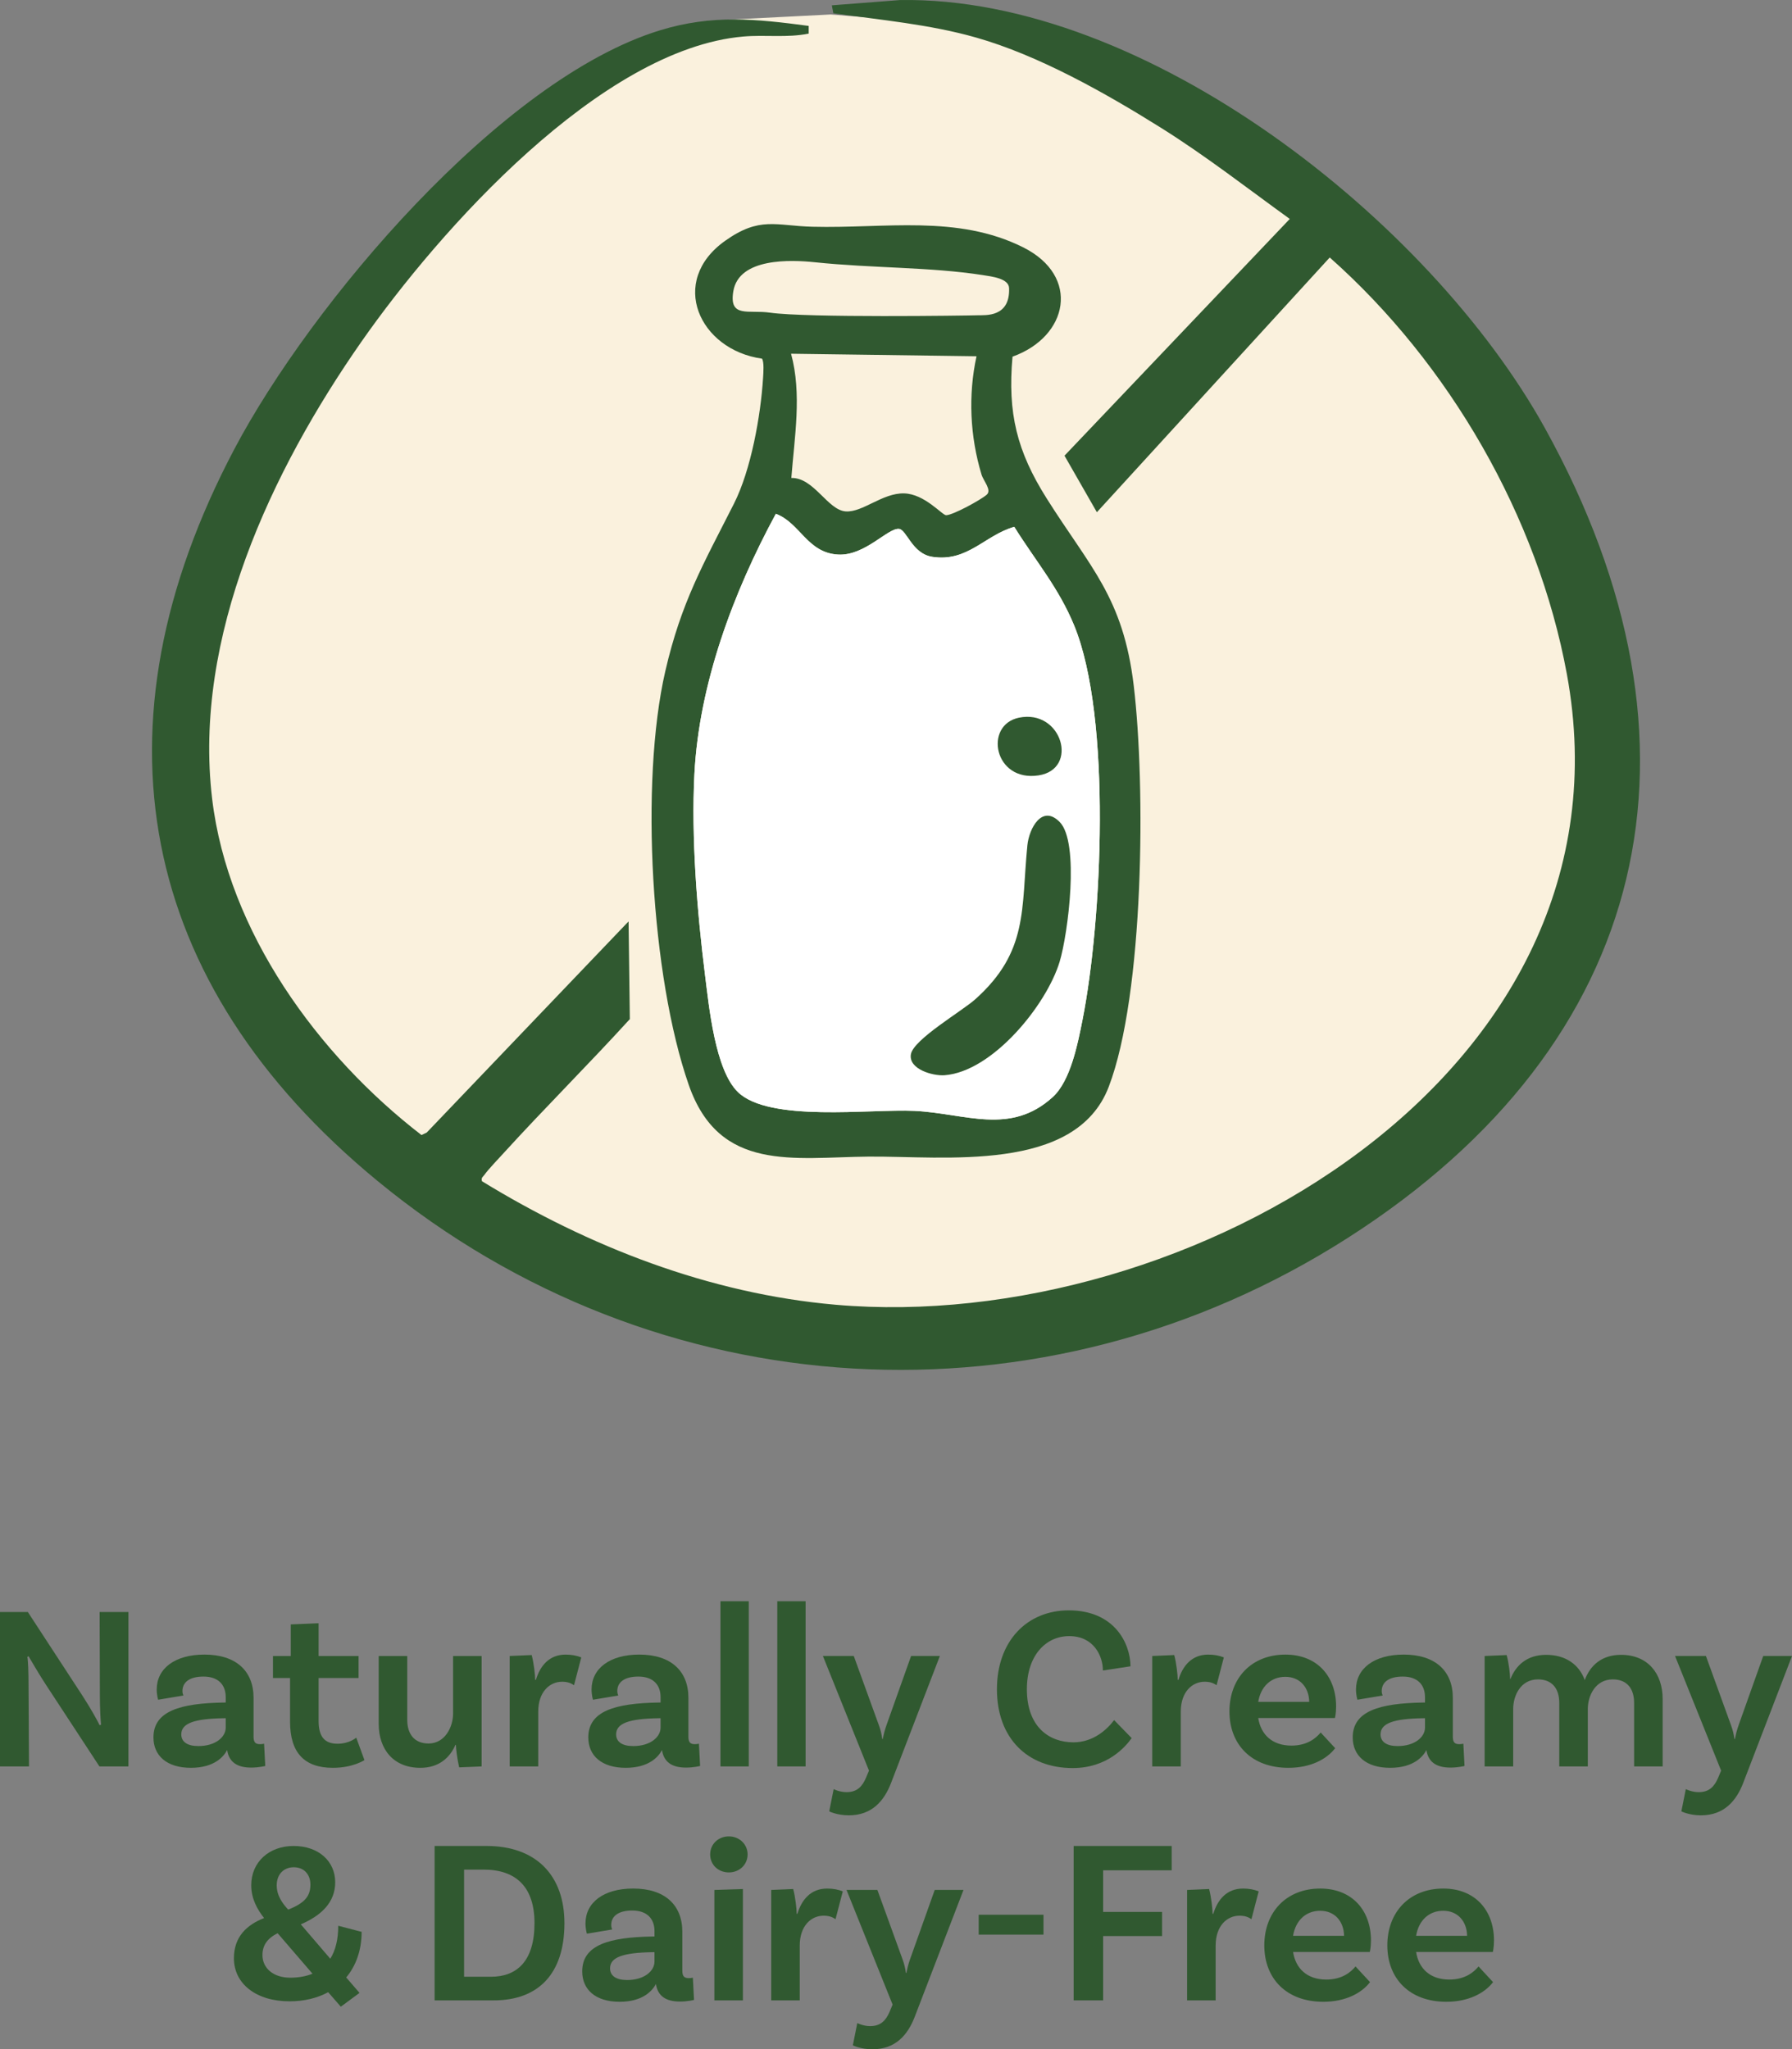
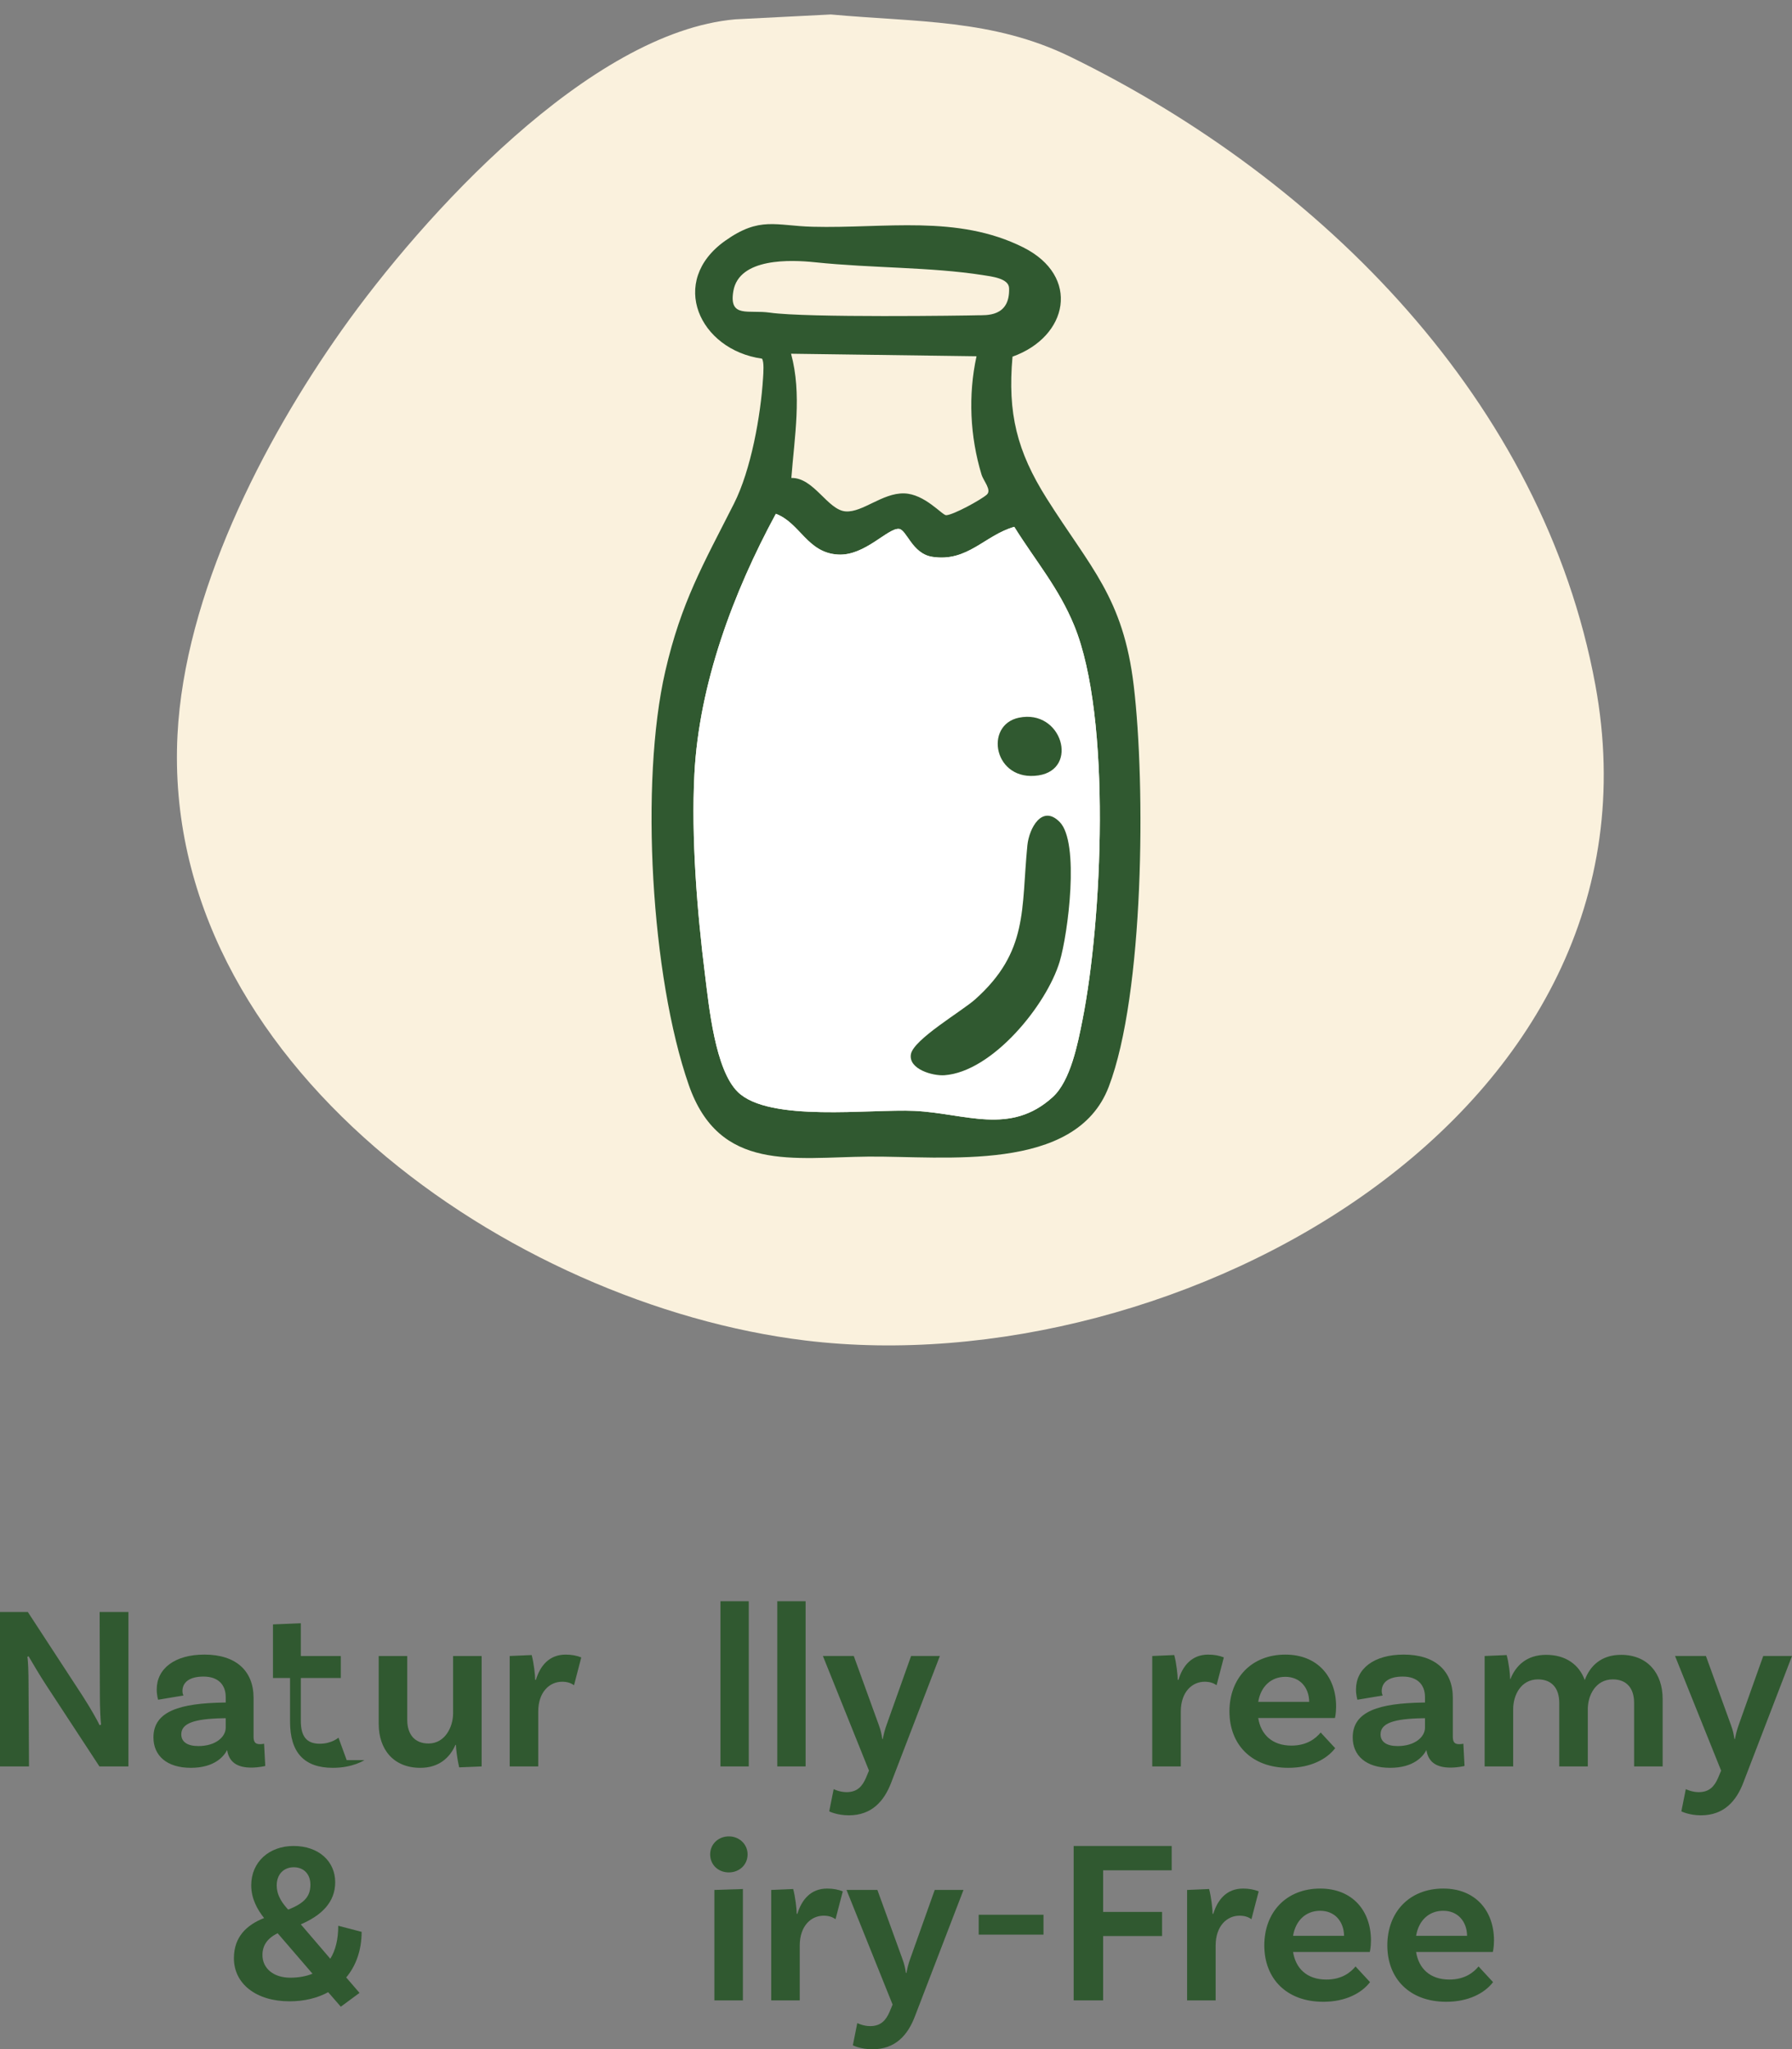
<svg xmlns="http://www.w3.org/2000/svg" viewBox="0 0 214.506 245.257" id="Layer_2">
  <rect x="0" y="0" width="214.506" height="245.257" fill="#808080" stroke="none" />
  <defs>
    <style>.cls-1{fill:#305930;}.cls-2{fill:#faf1dd;}.cls-3{fill:#fff;}</style>
  </defs>
  <g id="Layer_1-2">
    <path d="M15.372,211.404h-3.472l-6.384-9.744c-.756-1.147-1.736-2.827-2.1-3.443l-.14.084c.084.393.14,1.848.14,3.332l.056,9.771H0v-18.479h3.332l6.58,10.08c1.008,1.567,1.764,2.94,2.016,3.472l.168-.084c-.056-.476-.14-1.876-.14-3.416l-.028-10.052h3.444v18.479Z" class="cls-1" />
    <path d="M31.752,211.349s-.756.196-1.68.196c-1.708,0-2.66-.672-2.884-2.1-.392.756-1.512,2.127-4.34,2.127-2.884,0-4.48-1.455-4.48-3.64,0-3.163,3.22-4.088,8.428-4.172h.224v-.644c0-1.484-.896-2.465-2.66-2.465-1.624,0-2.52.645-2.52,1.736,0,.225.056.393.112.532l-3.024.504s-.168-.532-.168-1.231c0-2.492,2.156-4.172,5.712-4.172,3.78,0,5.88,1.959,5.88,5.18v4.647c0,.673.224.896.784.896.168,0,.336-.027.476-.055l.14,2.659ZM27.02,206.757v-1.12h-.224c-3.584.057-5.096.616-5.096,1.932,0,.896.728,1.4,2.044,1.4,2.072,0,3.276-1.092,3.276-2.212Z" class="cls-1" />
-     <path d="M43.624,210.649s-1.372.924-3.78.924c-3.444,0-5.124-1.848-5.124-5.516v-5.236h-2.044v-2.631h2.128v-3.781l3.332-.139v3.92h4.788v2.631h-4.788v5.125c0,1.875.7,2.744,2.268,2.744,1.428,0,2.24-.729,2.24-.729l.98,2.688Z" class="cls-1" />
+     <path d="M43.624,210.649s-1.372.924-3.78.924c-3.444,0-5.124-1.848-5.124-5.516v-5.236h-2.044v-2.631v-3.781l3.332-.139v3.92h4.788v2.631h-4.788v5.125c0,1.875.7,2.744,2.268,2.744,1.428,0,2.24-.729,2.24-.729l.98,2.688Z" class="cls-1" />
    <path d="M57.652,198.19v13.215l-2.688.112c-.224-.924-.392-2.296-.392-2.688h-.056c-.672,1.541-1.988,2.744-4.2,2.744-3.22,0-4.984-2.211-4.984-5.264v-8.119h3.416v7.644c0,1.708.868,2.827,2.548,2.827,1.96,0,2.94-1.959,2.94-3.611v-6.859h3.416Z" class="cls-1" />
    <path d="M69.58,198.357l-.868,3.332c-.392-.281-.84-.42-1.428-.42-1.484,0-2.856,1.203-2.856,3.584v6.551h-3.416v-13.215l2.632-.113c.252.925.42,2.408.42,2.969h.084c.504-1.68,1.596-3.023,3.556-3.023.7,0,1.316.111,1.876.336Z" class="cls-1" />
-     <path d="M83.804,211.349s-.756.196-1.68.196c-1.708,0-2.66-.672-2.884-2.1-.392.756-1.512,2.127-4.34,2.127-2.884,0-4.48-1.455-4.48-3.64,0-3.163,3.22-4.088,8.428-4.172h.224v-.644c0-1.484-.896-2.465-2.66-2.465-1.624,0-2.52.645-2.52,1.736,0,.225.056.393.112.532l-3.024.504s-.168-.532-.168-1.231c0-2.492,2.156-4.172,5.712-4.172,3.78,0,5.88,1.959,5.88,5.18v4.647c0,.673.224.896.784.896.168,0,.336-.027.476-.055l.14,2.659ZM79.072,206.757v-1.12h-.224c-3.584.057-5.096.616-5.096,1.932,0,.896.728,1.4,2.044,1.4,2.072,0,3.276-1.092,3.276-2.212Z" class="cls-1" />
    <path d="M86.24,191.637h3.388v19.768h-3.388v-19.768Z" class="cls-1" />
    <path d="M93.043,191.637h3.388v19.768h-3.388v-19.768Z" class="cls-1" />
    <path d="M101.611,217.257c-1.428,0-2.352-.476-2.352-.476l.532-2.66s.7.363,1.54.363c1.26,0,1.876-.672,2.324-1.707l.364-.869-5.516-13.719h3.696l2.996,8.26c.252.699.308,1.008.42,1.68h.056c.14-.7.224-1.036.448-1.68l2.94-8.26h3.444l-5.824,15.147c-.84,2.212-2.324,3.92-5.068,3.92Z" class="cls-1" />
-     <path d="M135.323,199.421l-3.304.504c0-1.735-1.092-4.116-4.032-4.116-2.828,0-5.068,2.352-5.068,6.356,0,4.536,2.688,6.356,5.572,6.356,2.38,0,4.032-1.541,4.872-2.66l2.1,2.155c-.756,1.063-2.94,3.584-7.056,3.584-5.404,0-9.072-3.556-9.072-9.436,0-5.74,3.584-9.437,8.596-9.437,5.432,0,7.364,3.893,7.392,6.692Z" class="cls-1" />
    <path d="M146.495,198.357l-.868,3.332c-.392-.281-.84-.42-1.428-.42-1.484,0-2.856,1.203-2.856,3.584v6.551h-3.416v-13.215l2.632-.113c.252.925.42,2.408.42,2.969h.084c.504-1.68,1.596-3.023,3.556-3.023.7,0,1.316.111,1.876.336Z" class="cls-1" />
    <path d="M158.087,207.345l1.736,1.876c-1.008,1.316-2.94,2.352-5.6,2.352-4.396,0-7.056-2.771-7.056-6.748,0-3.976,2.632-6.803,6.692-6.803,3.864,0,6.076,2.659,6.076,6.215,0,.84-.14,1.373-.14,1.373h-9.184c.308,1.959,1.652,3.303,3.976,3.303,1.904,0,2.94-.896,3.5-1.567ZM150.611,203.677h6.104c-.028-1.735-1.12-2.996-2.856-2.996-1.708,0-2.94,1.147-3.248,2.996Z" class="cls-1" />
    <path d="M175.307,211.349s-.756.196-1.68.196c-1.708,0-2.66-.672-2.884-2.1-.392.756-1.512,2.127-4.34,2.127-2.884,0-4.48-1.455-4.48-3.64,0-3.163,3.22-4.088,8.428-4.172h.224v-.644c0-1.484-.896-2.465-2.66-2.465-1.624,0-2.52.645-2.52,1.736,0,.225.056.393.112.532l-3.024.504s-.168-.532-.168-1.231c0-2.492,2.156-4.172,5.712-4.172,3.78,0,5.88,1.959,5.88,5.18v4.647c0,.673.224.896.784.896.168,0,.336-.027.476-.055l.14,2.659ZM170.575,206.757v-1.12h-.224c-3.584.057-5.096.616-5.096,1.932,0,.896.728,1.4,2.044,1.4,2.072,0,3.276-1.092,3.276-2.212Z" class="cls-1" />
    <path d="M199.022,203.341v8.063h-3.416v-7.615c0-1.708-.868-2.801-2.548-2.801-2.072,0-2.996,1.933-2.996,3.557v6.859h-3.416v-7.615c0-1.708-.868-2.801-2.548-2.801-2.072,0-2.968,1.933-2.968,3.557v6.859h-3.416v-13.215l2.632-.113c.252.869.42,2.297.42,2.885h.028c.644-1.624,1.96-2.912,4.284-2.912,2.352,0,3.948,1.176,4.62,3.023.616-1.68,1.96-3.023,4.34-3.023,3.192,0,4.984,2.212,4.984,5.292Z" class="cls-1" />
    <path d="M203.614,217.257c-1.428,0-2.352-.476-2.352-.476l.532-2.66s.7.363,1.54.363c1.26,0,1.876-.672,2.324-1.707l.364-.869-5.516-13.719h3.696l2.996,8.26c.252.699.308,1.008.42,1.68h.056c.14-.7.224-1.036.448-1.68l2.94-8.26h3.444l-5.824,15.147c-.84,2.212-2.324,3.92-5.068,3.92Z" class="cls-1" />
    <path d="M41.44,236.66l1.596,1.849-2.24,1.651-1.512-1.735c-1.288.7-2.856,1.092-4.62,1.092-4.004,0-6.664-2.1-6.664-5.151,0-2.604,1.568-4.004,3.612-4.816-.784-.98-1.54-2.296-1.54-3.92,0-2.771,2.128-4.704,5.068-4.704,3.024,0,4.984,1.849,4.984,4.34,0,2.408-1.652,3.976-4.116,5.04l3.528,4.116c.616-.979.952-2.296.952-3.948l2.8.729c0,2.184-.672,4.06-1.848,5.459ZM37.408,236.213l-4.172-4.844c-1.26.615-1.82,1.484-1.82,2.604,0,1.596,1.316,2.717,3.332,2.717,1.008,0,1.904-.168,2.66-.477ZM33.124,225.629c0,1.26.7,2.184,1.372,2.912,2.072-.812,2.66-1.68,2.66-2.996,0-1.232-.784-2.072-1.988-2.072-1.232,0-2.044.868-2.044,2.156Z" class="cls-1" />
-     <path d="M67.564,230.165c0,6.159-3.22,9.239-8.456,9.239h-7.084v-18.479h6.216c5.992,0,9.324,3.584,9.324,9.24ZM63.98,230.165c0-4.312-2.184-6.412-6.104-6.412h-2.324v12.823h3.22c3.108,0,5.208-1.875,5.208-6.411Z" class="cls-1" />
-     <path d="M83.076,239.349s-.756.196-1.68.196c-1.708,0-2.66-.672-2.884-2.1-.392.756-1.512,2.127-4.34,2.127-2.884,0-4.48-1.455-4.48-3.64,0-3.163,3.22-4.088,8.428-4.172h.224v-.644c0-1.484-.896-2.465-2.66-2.465-1.624,0-2.52.645-2.52,1.736,0,.225.056.393.112.532l-3.024.504s-.168-.532-.168-1.231c0-2.492,2.156-4.172,5.712-4.172,3.78,0,5.88,1.959,5.88,5.18v4.647c0,.673.224.896.784.896.168,0,.336-.027.476-.055l.14,2.659ZM78.344,234.757v-1.12h-.224c-3.584.057-5.096.616-5.096,1.932,0,.896.728,1.4,2.044,1.4,2.072,0,3.276-1.092,3.276-2.212Z" class="cls-1" />
    <path d="M87.248,224.089c-1.26,0-2.24-.896-2.24-2.155,0-1.232.98-2.156,2.24-2.156,1.232,0,2.24.924,2.24,2.156,0,1.26-1.008,2.155-2.24,2.155ZM85.512,226.19l3.416-.113v13.328h-3.416v-13.215Z" class="cls-1" />
    <path d="M100.883,226.357l-.868,3.332c-.392-.281-.84-.42-1.428-.42-1.484,0-2.856,1.203-2.856,3.584v6.551h-3.416v-13.215l2.632-.113c.252.925.42,2.408.42,2.969h.084c.504-1.68,1.596-3.023,3.556-3.023.7,0,1.316.111,1.876.336Z" class="cls-1" />
    <path d="M104.439,245.257c-1.428,0-2.352-.476-2.352-.476l.532-2.66s.7.363,1.54.363c1.26,0,1.876-.672,2.324-1.707l.364-.869-5.516-13.719h3.696l2.996,8.26c.252.699.308,1.008.42,1.68h.056c.14-.7.224-1.036.448-1.68l2.94-8.26h3.444l-5.824,15.147c-.84,2.212-2.324,3.92-5.068,3.92Z" class="cls-1" />
    <path d="M117.151,229.156h7.756v2.381h-7.756v-2.381Z" class="cls-1" />
    <path d="M132.047,223.837v4.983h7.056v2.885h-7.056v7.699h-3.528v-18.479h11.732v2.912h-8.204Z" class="cls-1" />
    <path d="M150.667,226.357l-.868,3.332c-.392-.281-.84-.42-1.428-.42-1.484,0-2.856,1.203-2.856,3.584v6.551h-3.416v-13.215l2.632-.113c.252.925.42,2.408.42,2.969h.084c.504-1.68,1.596-3.023,3.556-3.023.7,0,1.316.111,1.876.336Z" class="cls-1" />
    <path d="M162.259,235.345l1.736,1.876c-1.008,1.316-2.94,2.352-5.6,2.352-4.396,0-7.056-2.771-7.056-6.748,0-3.976,2.632-6.803,6.692-6.803,3.864,0,6.076,2.659,6.076,6.215,0,.84-.14,1.373-.14,1.373h-9.184c.308,1.959,1.652,3.303,3.976,3.303,1.904,0,2.94-.896,3.5-1.567ZM154.783,231.677h6.104c-.028-1.735-1.12-2.996-2.856-2.996-1.708,0-2.94,1.147-3.248,2.996Z" class="cls-1" />
    <path d="M176.986,235.345l1.736,1.876c-1.008,1.316-2.94,2.352-5.6,2.352-4.396,0-7.056-2.771-7.056-6.748,0-3.976,2.632-6.803,6.692-6.803,3.864,0,6.076,2.659,6.076,6.215,0,.84-.14,1.373-.14,1.373h-9.184c.308,1.959,1.652,3.303,3.976,3.303,1.904,0,2.94-.896,3.5-1.567ZM169.51,231.677h6.104c-.028-1.735-1.12-2.996-2.856-2.996-1.708,0-2.94,1.147-3.248,2.996Z" class="cls-1" />
    <path d="M99.451,1.732c10.304.94,19.385.528,28.702,5.079,30.094,14.699,56.55,41.243,62.81,75.143,9.501,51.452-50.028,83.901-94.569,78.475-35.227-4.292-77.136-33.273-75.148-72.48.85-16.769,10.154-35.016,19.691-48.48C50.551,25.896,70.568,3.832,88.034,2.312l11.417-.58Z" class="cls-2" />
-     <path d="M96.804,3.1l0.0.922c-2.58.525-5.217.123-7.816.349-17.069,1.485-36.414,23.198-45.715,36.51-10.79,15.443-20.185,35.375-17.879,54.721,1.898,15.919,12.697,30.717,25.059,40.24l.63-.301,24.159-25.269.15,11.695c-4.937,5.417-10.154,10.6-15.089,16.015-.572.627-1.919,2.042-2.312,2.615-.178.259-.421.322-.299.771,12.795,7.835,27.248,13.47,42.346,14.785,41.937,3.653,96.385-27.46,87.514-75.504-3.481-18.856-14.105-37.184-28.38-49.833l-27.874,30.487-3.876-6.767,26.965-28.333c-5.067-3.659-10.073-7.564-15.422-10.912-6.617-4.142-14.637-8.673-22.148-10.804-5.568-1.579-11.367-2.09-17.064-2.899l-.184-.95L107.722.007c29.419-.494,63.473,26.417,77.21,51.235,21.005,37.949,12.813,73.631-23.606,96.913-36.43,23.289-82.723,20.65-116.099-6.79-28.836-23.709-34.682-54.505-17.154-87.659C37.199,36.445,59.898,9.477,79.007,3.628c6.249-1.913,11.448-1.369,17.797-.527Z" class="cls-1" />
    <path d="M121.2,42.684c-.607,6.778.539,11.338,4.082,16.957,5.228,8.293,9.169,11.848,10.429,22.417,1.424,11.946,1.26,36.894-2.997,48.02-3.963,10.358-19.729,8.262-28.759,8.345-8.987.082-17.852,1.908-21.508-8.576-4.509-12.931-5.868-36.229-2.813-49.503,1.901-8.261,4.538-12.798,8.221-20.063,2.042-4.028,3.207-10.539,3.486-15.063.034-.559.141-1.909-.129-2.296-7.496-1.043-11.259-9.244-4.408-14.105,4.154-2.948,6.041-1.793,10.461-1.679,8.664.223,17.33-1.481,25.212,2.464,6.91,3.459,5.4,10.695-1.275,13.082ZM120.79,34.476c-.044-1.16-2.069-1.384-3.156-1.554-6.26-.976-13.198-.816-20.097-1.536-2.826-.295-9.092-.576-9.76,3.483-.532,3.233,1.825,2.18,4.388,2.549,4.375.63,23.521.355,24.89.314.901-.027,3.868.269,3.735-3.256ZM116.891,42.637l-22.2-.303c1.318,4.825.407,9.973.034,14.868,2.702-.063,4.343,3.853,6.509,4.003,2.024.141,4.392-2.214,6.977-2.156,2.486.055,4.578,2.631,5.051,2.612.865-.035,4.166-1.849,4.851-2.454.633-.559-.383-1.622-.624-2.418-1.379-4.555-1.612-9.497-.598-14.152ZM121.41,63.051c-3.54,1.009-5.593,4.25-9.821,3.589-2.419-.378-3.057-3.248-3.976-3.342-1.336-.136-4.076,3.247-7.285,3.072-3.707-.201-4.536-3.779-7.458-4.879-5.097,9.405-9.193,20.341-9.749,31.16-.389,7.571.321,16.46,1.268,24.0.479,3.813,1.202,11.35,3.918,14.025,3.738,3.681,15.884,2.019,21.146,2.272,6.101.294,11.475,2.982,16.565-1.657,2.133-1.944,2.996-6.395,3.557-9.217,2.345-11.803,3.519-36.192-.985-47.192-1.859-4.542-4.636-7.748-7.181-11.832Z" class="cls-1" />
    <path d="M121.41,63.051c2.546,4.083,5.322,7.29,7.181,11.832,4.504,11,3.33,35.389.985,47.192-.561,2.821-1.423,7.273-3.557,9.217-5.09,4.639-10.464,1.951-16.565,1.657-5.262-.253-17.408,1.409-21.146-2.272-2.716-2.675-3.439-10.212-3.918-14.025-.947-7.54-1.657-16.428-1.268-24.0.556-10.819,4.652-21.755,9.749-31.16,2.921,1.1,3.75,4.678,7.458,4.879,3.209.174,5.949-3.208,7.285-3.072.919.093,1.557,2.964,3.976,3.342,4.229.661,6.281-2.58,9.821-3.589ZM121.979,85.892c-4.242.867-3.008,7.732,2.345,6.904,4.862-.752,2.795-7.954-2.345-6.904ZM126.845,98.375c-2.109-2.139-3.663.753-3.866,2.809-.756,7.628.145,12.695-6.23,18.404-1.601,1.433-7.428,4.818-7.714,6.598-.286,1.782,2.638,2.596,4.012,2.497,5.745-.412,12.233-8.402,13.797-13.598.996-3.309,2.421-14.256.001-16.71Z" class="cls-3" />
    <path d="M126.845,98.375c2.419,2.454.995,13.401-.001,16.71-1.564,5.196-8.052,13.186-13.797,13.598-1.374.099-4.299-.715-4.012-2.497.286-1.78,6.114-5.165,7.714-6.598,6.375-5.709,5.474-10.776,6.23-18.404.204-2.056,1.758-4.947,3.866-2.809Z" class="cls-1" />
    <path d="M121.979,85.892c5.14-1.051,7.207,6.151,2.345,6.904-5.353.828-6.588-6.036-2.345-6.904Z" class="cls-1" />
  </g>
</svg>